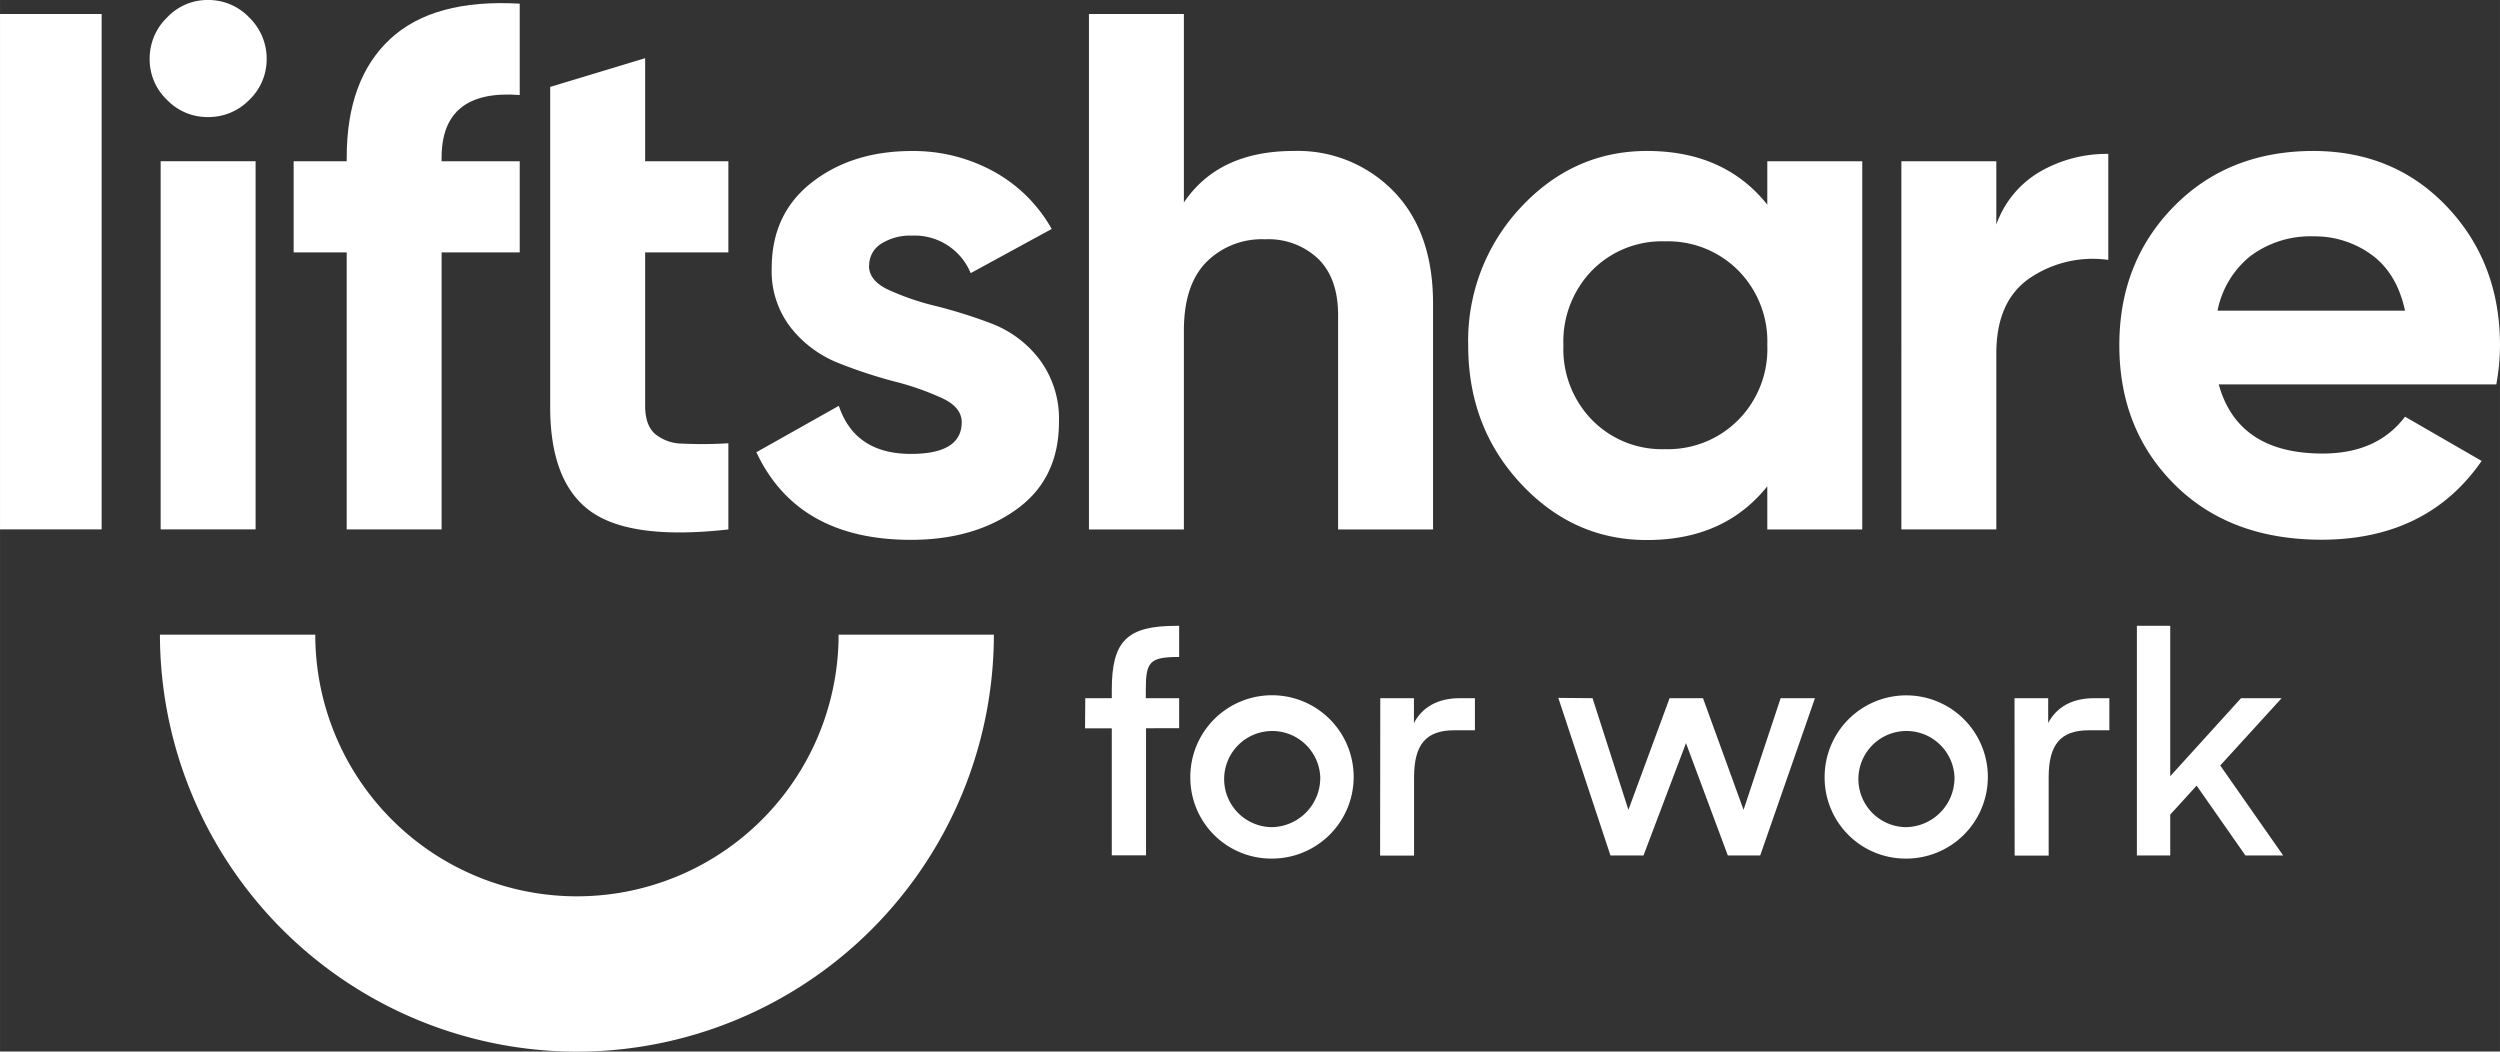
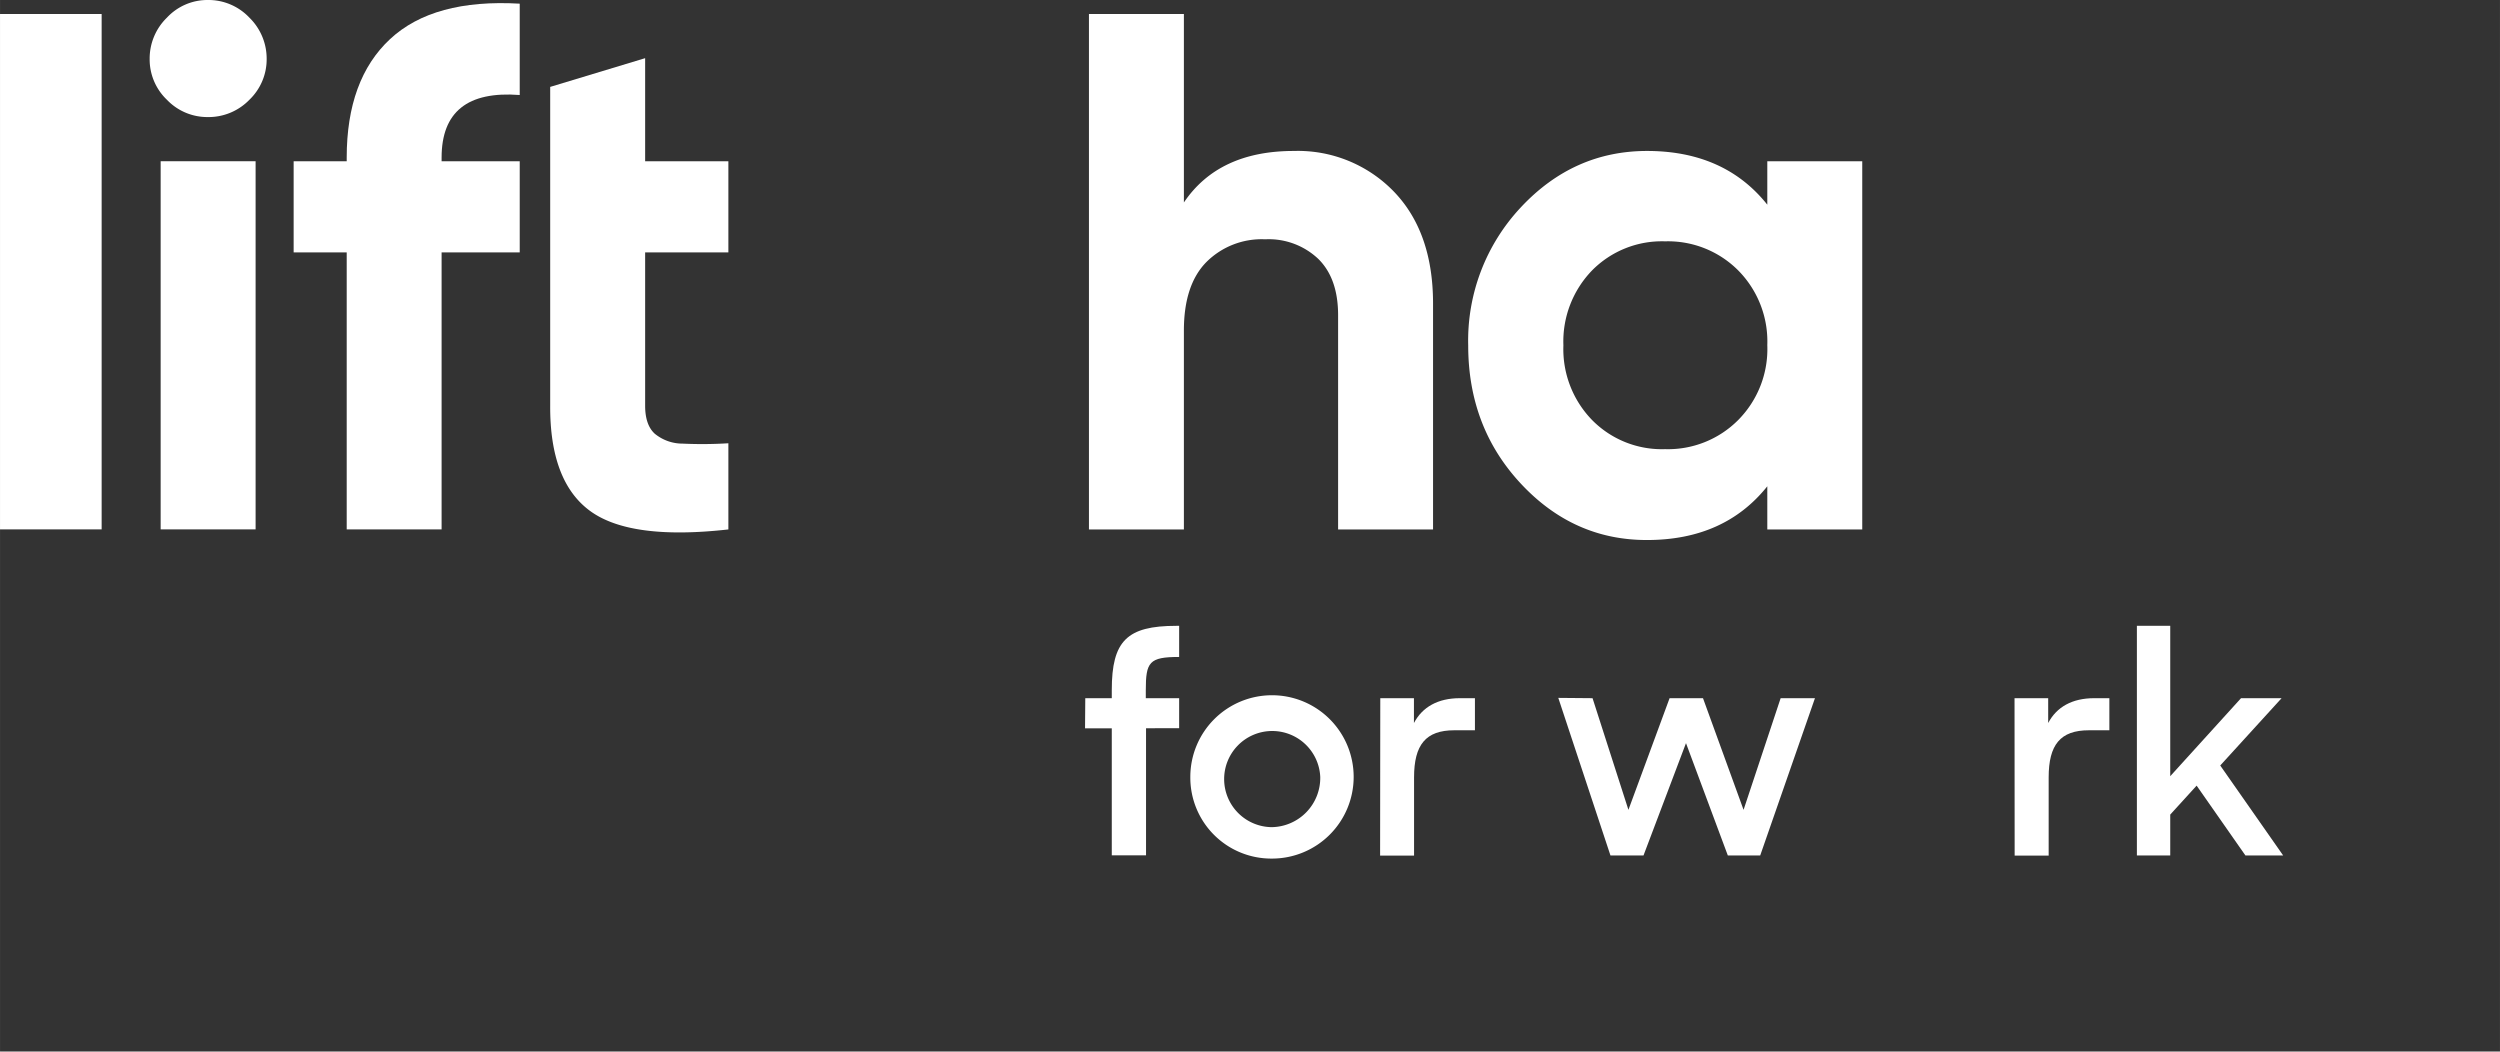
<svg xmlns="http://www.w3.org/2000/svg" id="e4174af1-cf50-4c5c-a17f-d0809f1fb769" data-name="Layer 1" width="146.76mm" height="61.73mm" viewBox="0 0 416 174.98">
  <rect x="0" y="0" width="416" height="174.98" fill="#333333" stroke="none" />
  <title>Liftshare_for_Work_Colour_RGB</title>
  <polygon points="0 2.33 0 88.09 16.91 88.09 16.91 71.92 16.91 2.33 0 2.33" fill="#ffffff" />
  <rect x="26.73" y="26.83" width="15.8" height="61.26" fill="#ffffff" />
  <path d="M34.57,19.48a9.3,9.3,0,0,1-6.8-2.88A9.28,9.28,0,0,1,24.9,9.8a9.49,9.49,0,0,1,2.87-6.86A9.21,9.21,0,0,1,34.57,0,9.37,9.37,0,0,1,41.5,2.94,9.53,9.53,0,0,1,44.37,9.8a9.32,9.32,0,0,1-2.87,6.8,9.46,9.46,0,0,1-6.93,2.88" fill="#ffffff" />
  <path d="M86.48,15.81q-13-1-13,10.41v.61h13V42h-13V88.09H57.69V42H48.86V26.83h8.83v-.61q0-13,7.22-19.72T86.48.61Z" fill="#ffffff" />
  <path d="M91.55,26.83V14.46l15.8-4.78V26.83H121.2V42H107.35V67.51c0,2.12.53,3.68,1.6,4.66a7.29,7.29,0,0,0,4.66,1.65,69.93,69.93,0,0,0,7.59-.06V88.1q-16.29,1.83-23-3.07T91.55,67.51V26.83Z" fill="#ffffff" />
-   <path d="M144.6,44.23c0,1.64,1.08,3,3.25,4a42.86,42.86,0,0,0,7.9,2.7,82.75,82.75,0,0,1,9.32,2.94,18.14,18.14,0,0,1,7.9,5.94,16.47,16.47,0,0,1,3.24,10.42q0,9.44-7.05,14.52t-17.57,5.08q-18.89,0-25.73-14.58l13.72-7.72q2.68,8,12,8,8.44,0,8.45-5.27c0-1.64-1.08-3-3.25-4a45.73,45.73,0,0,0-7.9-2.77,80.3,80.3,0,0,1-9.31-3.06,19,19,0,0,1-7.9-5.81,15.27,15.27,0,0,1-3.26-10q0-9.06,6.69-14.27t16.59-5.22a27.75,27.75,0,0,1,13.61,3.38A24.64,24.64,0,0,1,175,38.1l-13.48,7.35a10.09,10.09,0,0,0-9.81-6.24,8.9,8.9,0,0,0-5.08,1.35,4.21,4.21,0,0,0-2,3.67" fill="#ffffff" />
  <path d="M215.3,25.12a22.21,22.21,0,0,1,16.61,6.73q6.54,6.75,6.55,18.63V88.1h-15.8V52.44q0-6.12-3.31-9.37a12,12,0,0,0-8.83-3.25,13,13,0,0,0-9.79,3.8Q197,47.42,197,55V88.1h-15.8V2.33H197V33.69q5.78-8.56,18.26-8.57" fill="#ffffff" />
  <path d="M294.08,26.83v7.23q-7.11-8.93-20-8.94-12.24,0-21,9.37a32.41,32.41,0,0,0-8.77,23q0,13.6,8.77,23t21,9.37q12.86,0,20-8.94V88.1h15.8V26.83Zm-4.84,43.06a16.47,16.47,0,0,1-12.18,4.85,16.28,16.28,0,0,1-12.14-4.85,16.92,16.92,0,0,1-4.77-12.43A17,17,0,0,1,264.92,45a16.31,16.31,0,0,1,12.14-4.84A16.5,16.5,0,0,1,289.24,45a16.8,16.8,0,0,1,4.84,12.43A16.77,16.77,0,0,1,289.24,69.89Z" fill="#ffffff" />
-   <path d="M332.19,37.37a16.56,16.56,0,0,1,7.3-8.82,22.18,22.18,0,0,1,11.33-2.94V43.25a18.63,18.63,0,0,0-12.93,2.94q-5.7,3.8-5.7,12.62V88.09h-15.8V26.83h15.8Z" fill="#ffffff" />
-   <path d="M416,57.46q0-13.71-8.76-23T385,25.12q-14.21,0-23.28,9.25t-9.06,23.09q0,14,9.19,23.16t24.39,9.19q17.63,0,26.71-13.11L400.2,69.34q-4.65,6.14-13.72,6.13-14.1,0-17.28-11.51h46.19A36.86,36.86,0,0,0,416,57.46ZM369,51.7a15.47,15.47,0,0,1,5.51-9.12A16.66,16.66,0,0,1,385,39.33a16,16,0,0,1,9.63,3.06q4.22,3.07,5.57,9.31Z" fill="#ffffff" />
-   <path d="M96,175a69.47,69.47,0,0,1-69.39-69.39H52.46a43.54,43.54,0,0,0,87.08,0h25.84A69.46,69.46,0,0,1,96,175" fill="#ffffff" />
  <g>
    <g>
      <path d="M180.59,116.18H185v-1.36c0-8.17,2.52-10.68,10.74-10.68h.47v5.18c-5,0-5.55.84-5.55,5.55v1.31h5.55v5H190.7v21.15H185V121.2h-4.45Z" fill="#ffffff" />
      <path d="M219.69,129.27a8,8,0,1,0-8.06,8.37,8.2,8.2,0,0,0,8.06-8.37m-21.62,0a13.59,13.59,0,1,1,13.56,13.6,13.47,13.47,0,0,1-13.56-13.6" fill="#ffffff" />
      <path d="M229.68,116.18h5.6v4.13c1.41-2.67,4-4.13,7.64-4.13h2.51v5.34H242c-4.76,0-6.7,2.41-6.7,7.85v13h-5.65Z" fill="#ffffff" />
    </g>
    <polygon points="259.3 116.13 265 116.18 270.97 134.76 277.82 116.18 283.38 116.18 290.13 134.76 296.3 116.18 302.01 116.18 292.9 142.35 287.51 142.35 280.55 123.66 273.48 142.35 267.98 142.35 259.3 116.13" fill="#ffffff" />
    <g>
-       <path d="M325.23,129.27a8,8,0,1,0-8.05,8.37,8.2,8.2,0,0,0,8.05-8.37m-21.61,0a13.58,13.58,0,1,1,13.56,13.6,13.47,13.47,0,0,1-13.56-13.6" fill="#ffffff" />
      <path d="M335.22,116.18h5.6v4.13c1.41-2.67,4-4.13,7.65-4.13H351v5.34h-3.4c-4.77,0-6.7,2.41-6.7,7.85v13h-5.66Z" fill="#ffffff" />
    </g>
    <polygon points="365.52 130.73 361.13 135.55 361.13 142.35 355.58 142.35 355.58 104.14 361.13 104.14 361.13 129.16 372.91 116.18 379.66 116.18 369.45 127.38 379.92 142.35 373.64 142.35 365.52 130.73" fill="#ffffff" />
  </g>
</svg>